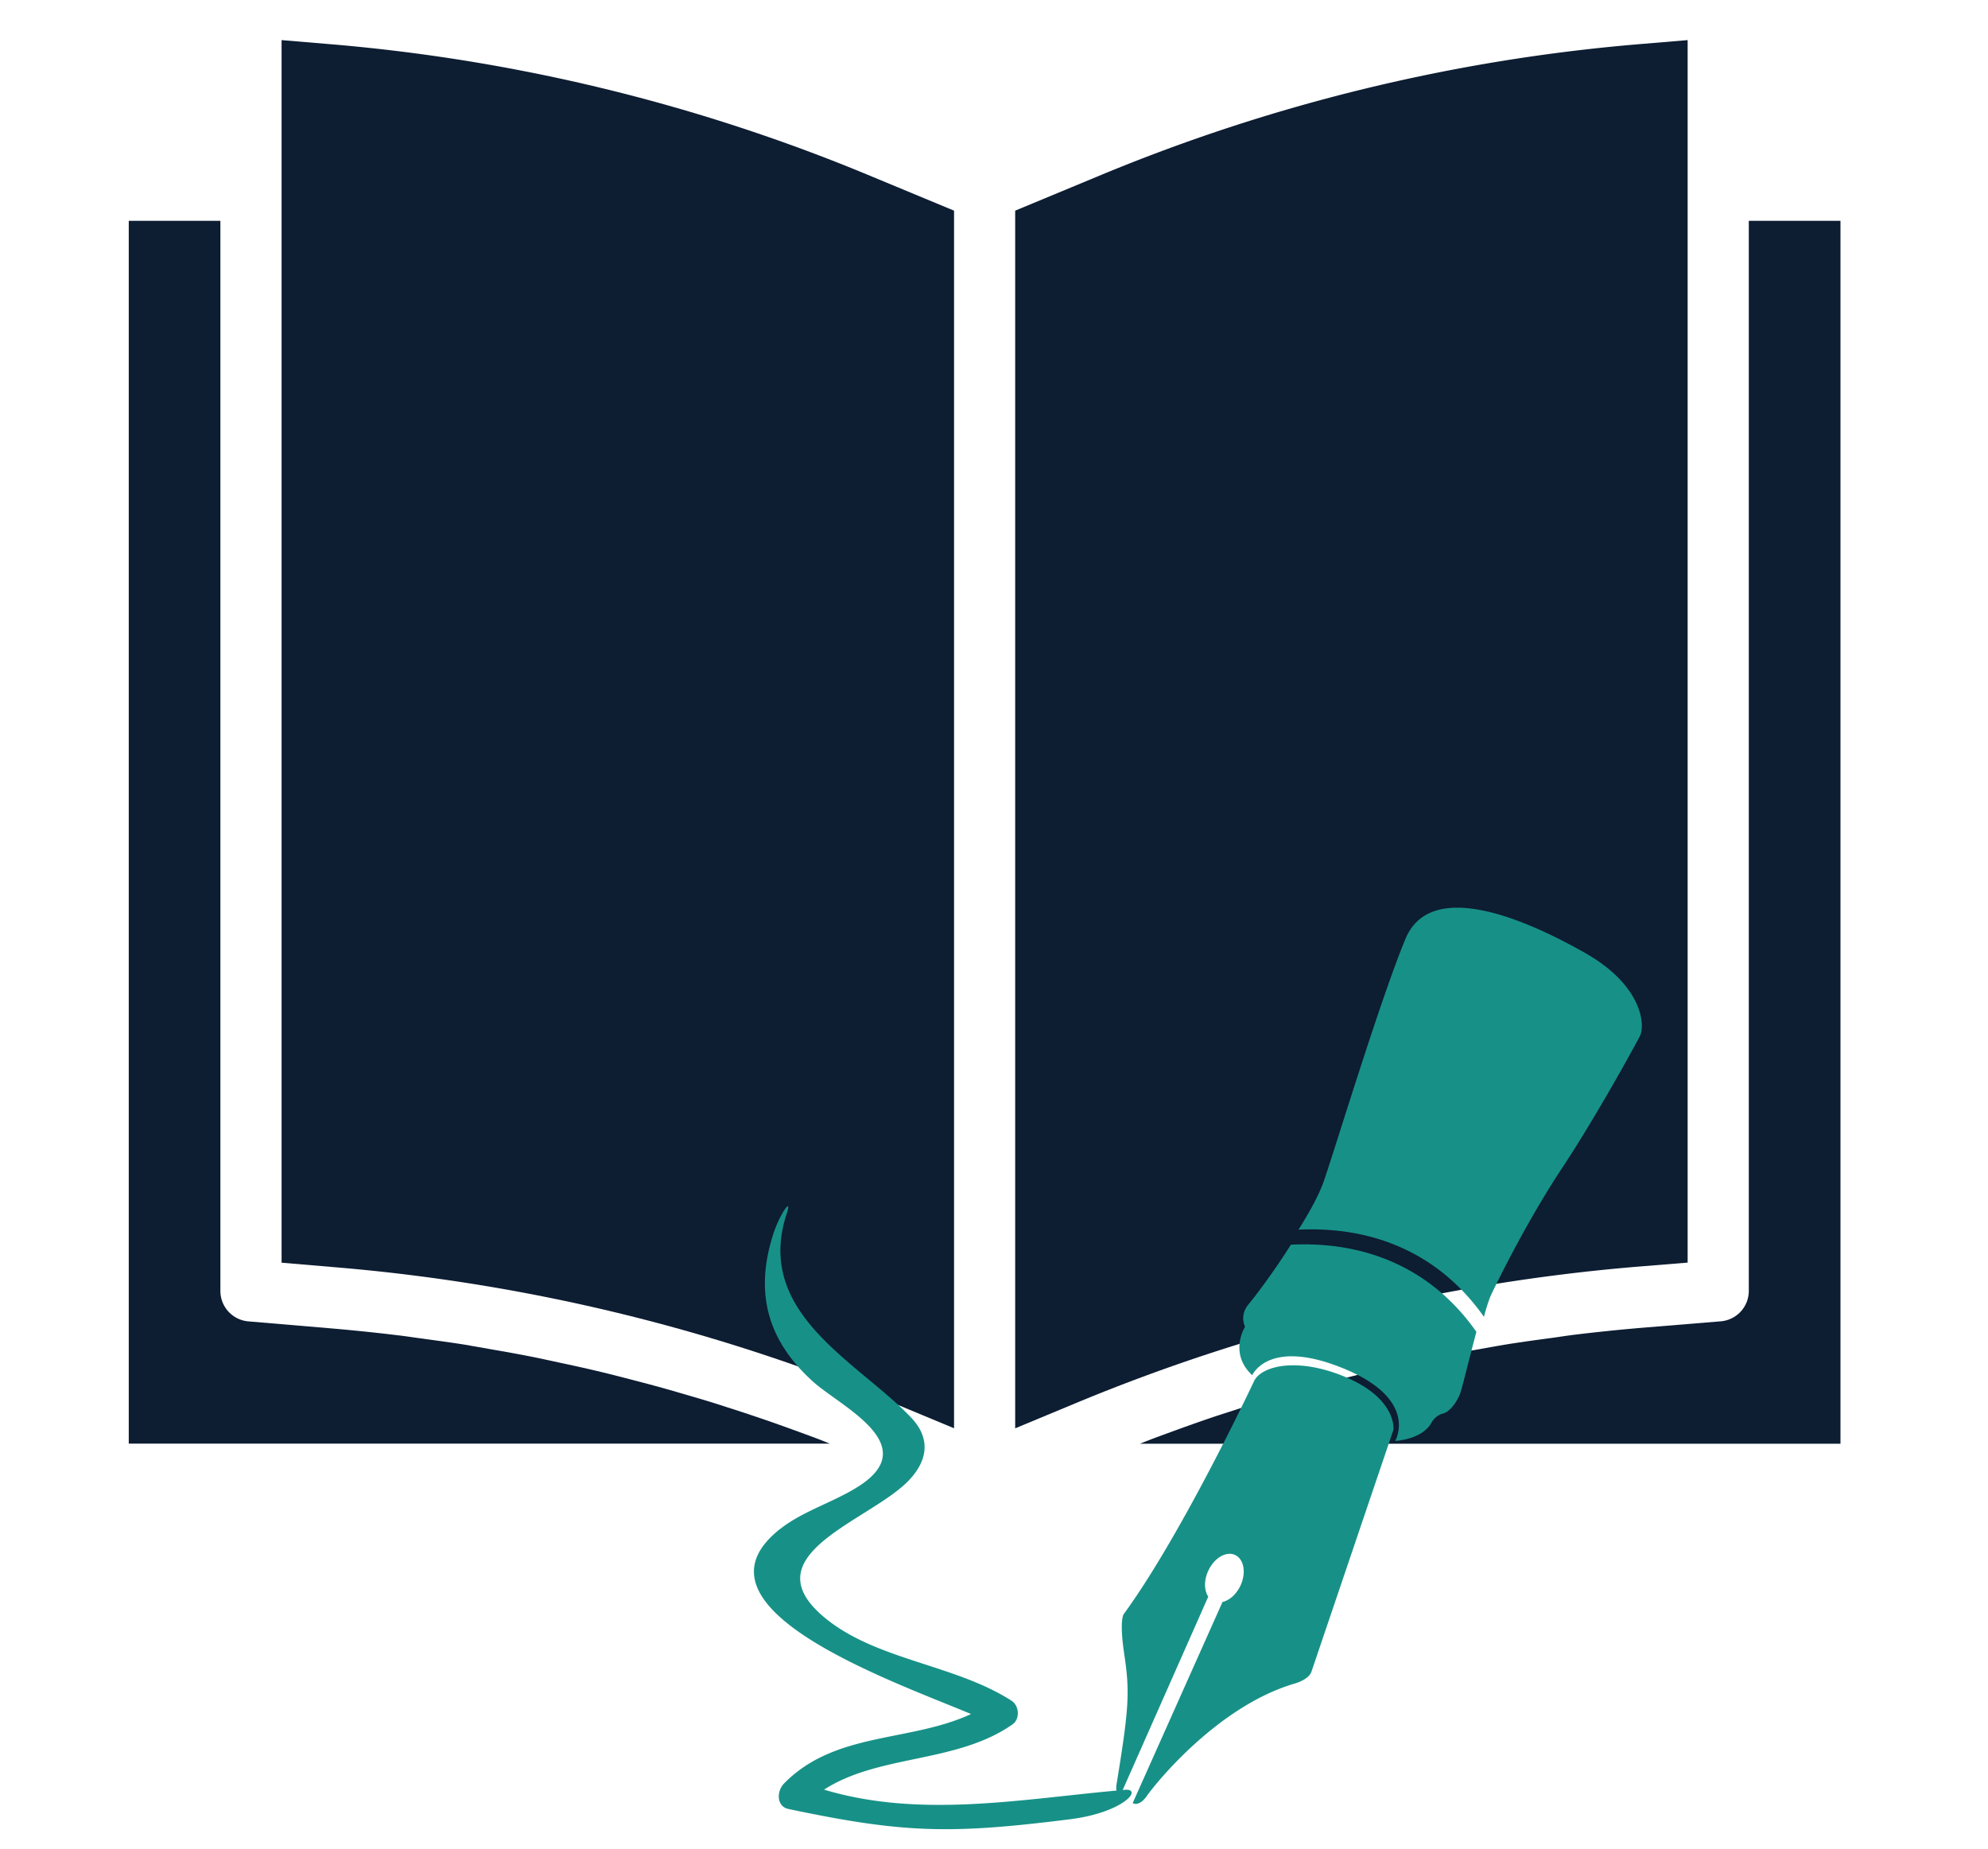
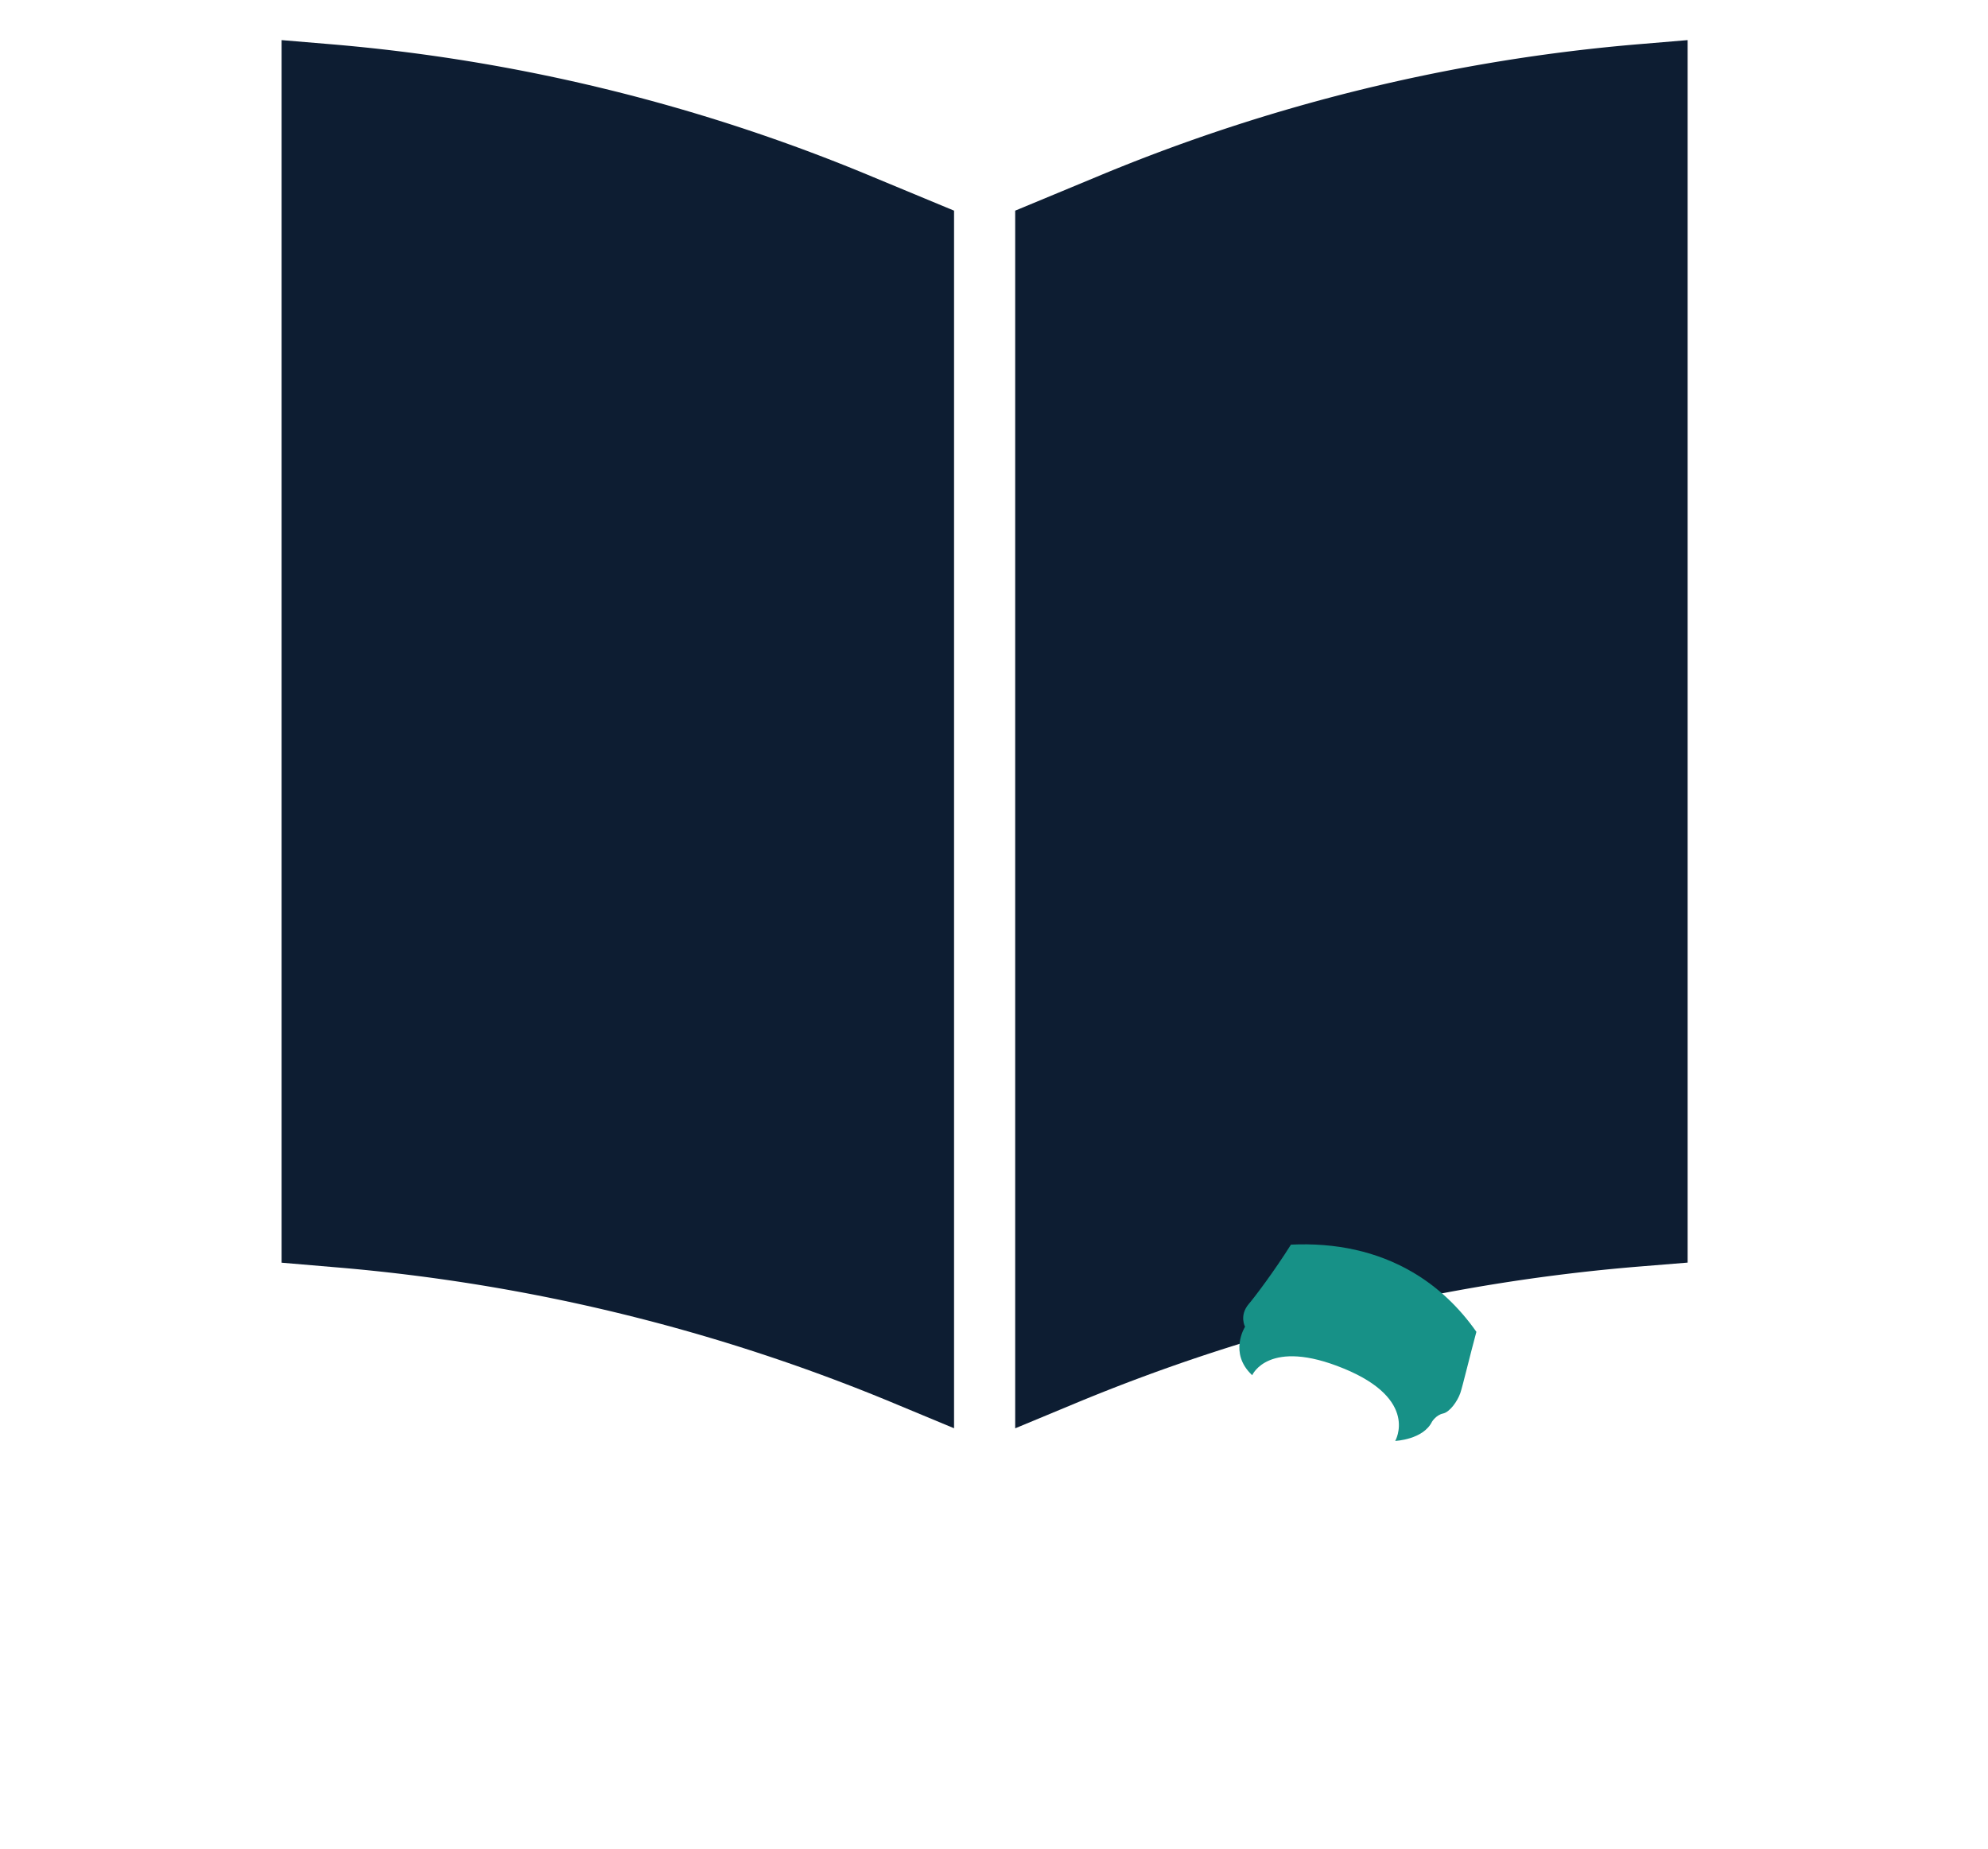
<svg xmlns="http://www.w3.org/2000/svg" id="Layer_1" data-name="Layer 1" viewBox="0 0 1388 1291">
  <defs>
    <style>.cls-1{fill:#0d1d32;}.cls-2{fill:#179187;}</style>
  </defs>
  <title>glxavor</title>
  <path class="cls-1" d="M1178.29,881.46V28l-32.56,2.73a1252.18,1252.18,0,0,0-379.62,92.53l-57.32,23.8V997.15l41.74-17.35a1302.82,1302.82,0,0,1,392.68-95.49Zm0,0" />
-   <path class="cls-1" d="M1285,154.17h-64V901.11a21.35,21.35,0,0,1-19.59,21.34l-54.66,4.48q-23.67,2-47.18,4.85c-5.09.61-10.14,1.43-15.2,2.14-10.56,1.4-21.11,2.83-31.62,4.5-6.13,1-12.21,2.12-18.32,3.19-9.41,1.65-18.84,3.29-28.23,5.14-6.41,1.29-12.81,2.72-19.34,4.11-8.94,1.89-17.88,3.83-26.76,5.95-6.66,1.58-13.3,3.26-19.92,5-8.63,2.13-17.23,4.44-25.82,6.83-6.68,1.84-13.36,3.78-20,5.73-8.54,2.53-17,5.09-25.38,7.78l-19.78,6.4q-12.66,4.26-25.2,8.81c-6.4,2.33-12.81,4.66-19.35,7.11-2.93,1.11-5.84,2.3-8.76,3.44H1285Zm0,0" />
  <path class="cls-1" d="M229.17,30.73,196.6,28V881.52l37.88,3.22a1294,1294,0,0,1,392.27,96l39.36,16.37V147.06l-57.26-23.77A1252.16,1252.16,0,0,0,229.17,30.73Zm0,0" />
-   <path class="cls-1" d="M89.9,154.17v853.65H579.38c-2.63-1-5.25-2.14-7.9-3.12-6.11-2.32-12.27-4.54-18.41-6.78-8.67-3.15-17.33-6.21-26.07-9.14q-9.46-3.21-19-6.23-13-4.27-26.05-8c-6.41-1.87-12.81-3.76-19.21-5.55-8.77-2.43-17.57-4.73-26.38-7-6.4-1.65-12.81-3.3-19.35-4.83-8.95-2.13-17.94-4.09-26.92-6-6.4-1.39-12.81-2.79-19.21-4.07-9.3-1.84-18.65-3.49-28-5.12-6.13-1.08-12.26-2.14-18.4-3.23-10.31-1.64-20.66-3-31-4.42-5.23-.7-10.42-1.53-15.64-2.12q-23.48-2.85-47-4.85l-57.44-4.87a21.34,21.34,0,0,1-19.53-21.34V154.17Zm0,0" />
-   <path class="cls-2" d="M1090.29,816c24.74-37.45,50.56-84.85,54.6-92.5s1.83-35.41-37.81-58S999.17,612.24,981.26,655.5s-48.52,144.59-57,169.13c-3.32,9.6-10.15,21.89-17.66,33.82,31.18-1.42,60,4.65,85.1,19.39,17.61,10.35,32.36,24.45,44.39,41.48a125.3,125.3,0,0,1,4.29-13.77c3.41-7.65,25.14-52.15,49.89-89.54Zm0,0" />
  <path class="cls-2" d="M938.31,955.45c52.7,21.73,35.81,50.5,35.81,50.5s19.5-.81,25.72-13.46c0,0,2.86-4.65,7.65-5.67s10.11-8.62,12.09-14.29c1.43-4,6.94-27,11.22-42.75-12-17.1-26.79-31.18-44.38-41.53-25.1-14.75-54-20.81-85.1-19.33-11.78,18.71-25.25,36.53-29.44,41.43-6.83,8-2.6,15.9-2.6,15.9s-11.68,18.33,5,33.83c0,0,11.27-26.37,64-4.63Zm0,0" />
-   <path class="cls-2" d="M544.9,1067.22c-70.36,55,78.71,106.49,133.06,129.4-42.71,19.83-94.9,12.08-130.52,48.46-5.4,5.52-5.25,16.07,3,17.81,80.45,17,113.11,17.69,196.63,7.19,37.45-4.7,51.42-21.68,38.11-20.57l-1.33.16,59.74-135c-2.9-4.34-3.11-11.43.05-18.15,4.14-8.94,12.55-13.84,18.73-10.92s7.85,12.44,3.72,21.36c-2.91,6.18-7.75,10.31-12.55,11.43l-62.7,140.37s4.23,3.21,10.11-5.26,49.63-62.76,103.36-78.27c0,0,9.24-2.59,11.27-8L972.9,998.09s2.45-20.7-31.38-35.81c-32.6-14.54-59-9.85-65.61,1.22,0,0-49.89,106.42-90.91,162.76,0,0-4,2.44,0,29s3.1,38.11-5.57,91.22a16.81,16.81,0,0,0,.05,3.57c-68.21,6.27-137.8,19.28-204.13-.66,38.47-24.8,92.5-18.22,131.53-45.52,5.42-3.77,4.75-13.06-.6-16.52-39.75-25.61-95.36-28.32-131.23-58.63-51.12-43.21,31.38-66.73,58.83-94.54,14.13-14.38,16-30,2.39-44.38-37-39.13-110-72.55-87-142.54,4.18-12.77-4.89.7-9.13,13.51-13.41,40.92-4.89,74.59,27.55,103.82,19.08,17.24,76.78,43.88,32.25,72.75-17.24,11.18-38.87,17.26-55,29.9Zm0,0" />
</svg>